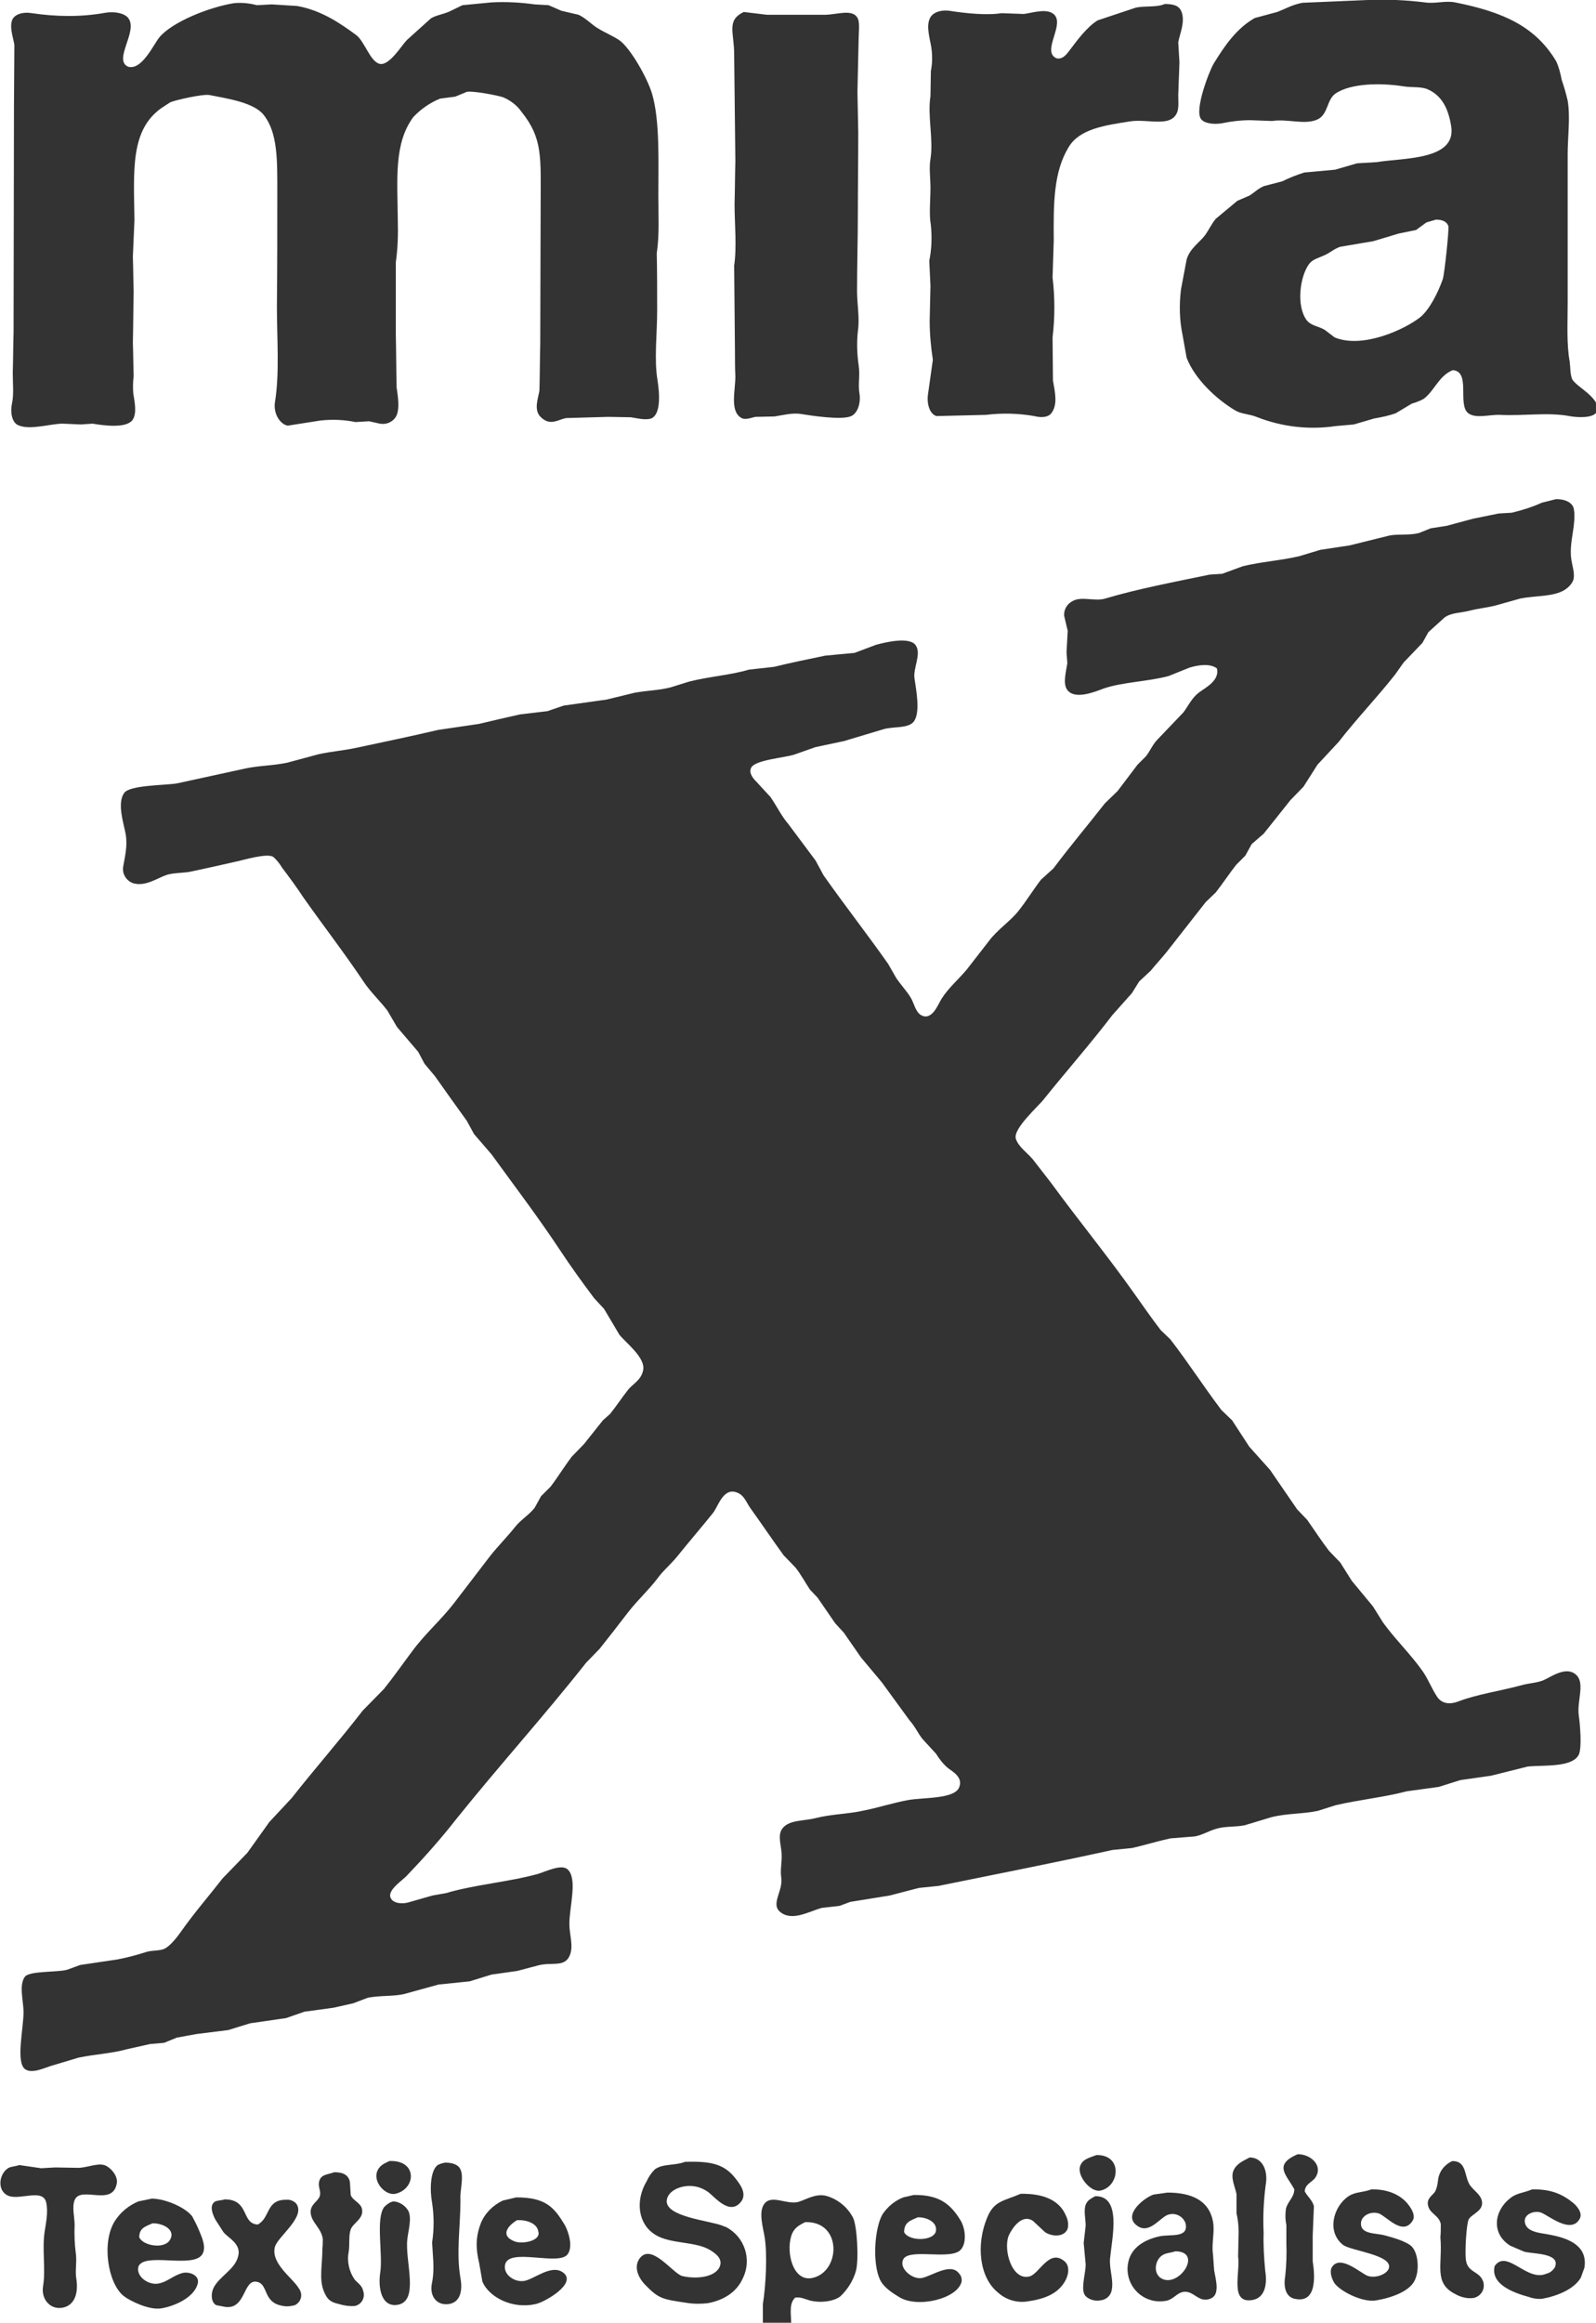
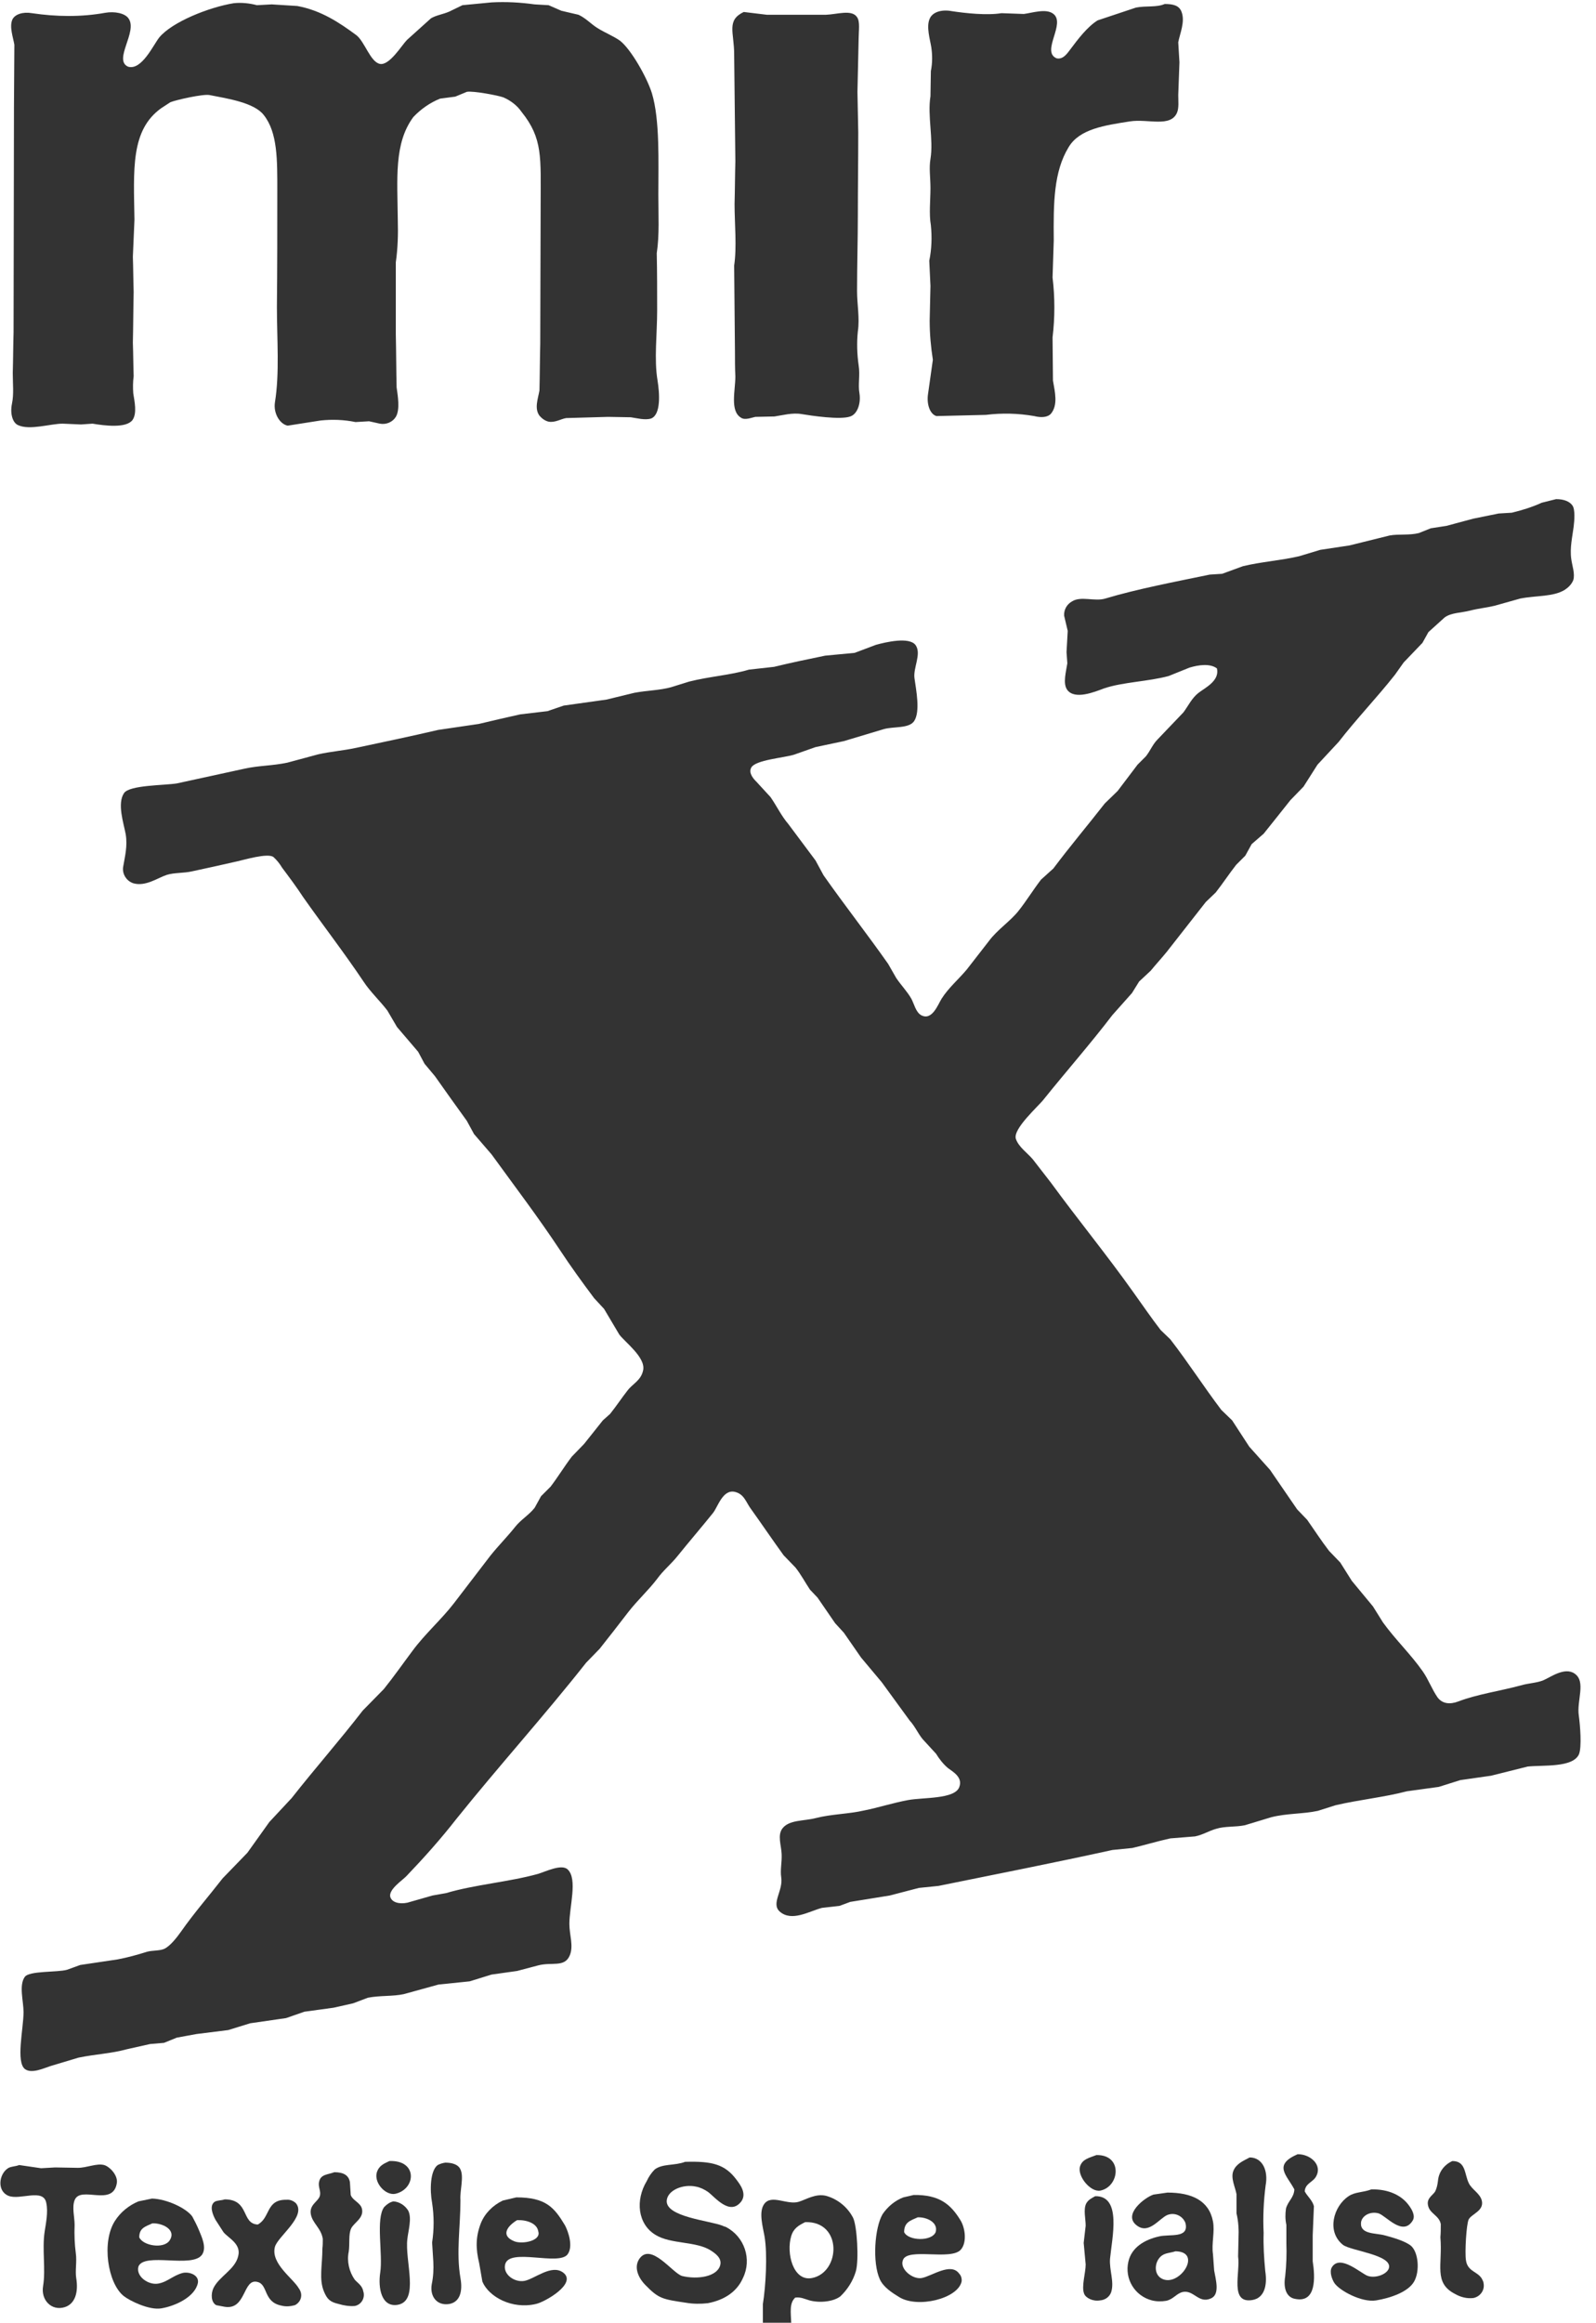
<svg xmlns="http://www.w3.org/2000/svg" version="1.1" id="Ebene_1" x="0px" y="0px" viewBox="0 0 400 581.7" style="enable-background:new 0 0 400 581.7;" xml:space="preserve">
  <style type="text/css">
	.st0{fill:#333333;}
</style>
  <title>miZeichenfläche 1</title>
  <path class="st0" d="M3.5,26.8L3.4,83.2c-0.1,3.4-0.1,6.8-0.2,10.2c0,2.8,0.3,5.3-0.2,7.7s0.1,4.8,1.6,5.4c2.9,1.3,8.1-0.4,11.1-0.4  l4.6,0.2l2.9-0.2c3,0.5,8.4,1.2,10-0.9c1.2-1.7,0.5-4.7,0.2-6.7c-0.1-1.4-0.1-2.8,0.1-4.3c-0.1-2.8-0.1-5.6-0.2-8.4  c0.1-4.2,0.1-8.5,0.2-12.7c-0.1-2.9-0.1-5.9-0.2-8.8l0.4-9.3c-0.2-12.5-1-22.4,6.7-27.9l2.3-1.5c1.5-0.6,8.2-2.1,9.8-1.8  c4.6,0.9,11.2,1.9,13.6,5c3.5,4.4,3.4,11.3,3.4,19c0,9.7,0,19.3-0.1,29c0,8.3,0.7,16.6-0.5,24c-0.4,2.7,1.2,5.4,3.2,5.8l8.3-1.3  c2.9-0.3,5.8-0.2,8.7,0.4l3.4-0.2l2.7,0.6c1.6,0.3,3.2-0.4,4-1.7c1.1-1.8,0.5-5.3,0.2-7.4c-0.1-4.4-0.1-8.9-0.2-13.3v-18  c0.5-3.5,0.6-7,0.5-10.5c-0.1-10.5-1-19.3,3.9-25.9c1.9-2,4.2-3.6,6.7-4.6l3.8-0.5L117,23c1.5-0.3,7.9,0.9,9.2,1.4  c1.8,0.8,3.4,2,4.5,3.6c5.4,6.7,4.8,11.5,4.8,23.2l-0.1,34.9c-0.1,3.9-0.1,7.8-0.2,11.7c-0.4,2.2-1.3,4.5,0,6.3  c0.6,0.7,1.4,1.3,2.3,1.5c1.6,0.3,3.1-0.7,4.4-0.9l10.5-0.3l5.7,0.1c1.4,0.2,3.6,0.8,5.1,0.3c2.5-1,2.1-6.4,1.6-9.5  c-0.9-5.3-0.1-11.6-0.1-17.5c0-4.8,0-9.6-0.1-14.4c0.7-4.6,0.4-9.6,0.4-14.6c0-8.3,0.4-18.7-1.6-25.4c-1.2-3.9-5.2-11-8-13.2  c-1.7-1.2-3.8-2-5.7-3.2c-1.6-1-2.8-2.4-4.7-3.3l-4.3-1l-3.2-1.4l-3.5-0.2c-3.6-0.5-7.2-0.7-10.8-0.5l-7.3,0.7l-3.3,1.6  c-1.6,0.7-3.3,0.9-4.6,1.7l-6,5.4c-1.3,1.3-4.4,6.5-6.8,6s-3.8-5.6-5.9-7.2c-4.2-3.1-8.8-6.2-14.8-7.3l-6.4-0.4l-3.7,0.2  c-1.9-0.5-3.9-0.7-5.8-0.5c-6.2,1-15.5,4.7-18.7,8.6c-1.5,1.9-4.4,8.3-7.8,7.3c-3.8-1.7,2.5-8.8,0.1-12.1c-0.9-1.3-3.5-1.8-5.8-1.4  C20.3,4.3,14.1,4.2,8,3.3C5.7,2.9,3.7,3.6,3.1,4.9c-0.8,1.8,0.2,4.5,0.5,6.3L3.5,26.8z" />
  <path class="st0" d="M234.7,104.2l12.4-0.3c4-0.5,8.1-0.4,12.1,0.3c1.6,0.4,3.3,0.4,4.2-0.6c1.8-2.2,1-5.4,0.5-8.3l-0.1-10.8  c0.6-5,0.6-10,0-15l0.3-9.3c-0.1-9.5,0-17.2,3.7-23.3c2.7-4.6,9-5.5,15.4-6.5c4.5-0.7,10.2,1.6,11.8-2.2c0.5-1.2,0.3-2.9,0.3-4.4  l0.3-8.2l-0.3-5c0.4-2.2,1.8-5.2,0.8-7.7c-0.6-1.5-2-1.9-4.2-1.9c-2,0.9-4.7,0.4-7.2,0.9l-9.6,3.2c-2.6,1.6-5,4.8-6.8,7.2  c-0.7,0.9-1.8,2.7-3.5,2.3c-4-1.7,2.5-8.8-0.9-11.2c-1.8-1.3-5.1-0.2-7.3,0.1L251,3.3c-3.7,0.6-9.1,0-12.4-0.5  C236,2.3,233.7,3,233,4.7c-0.9,2,0.1,5.2,0.4,7.1c0.3,2,0.3,4-0.1,6l-0.1,6.3c-0.8,4.9,0.8,10.8,0,15.7c-0.4,2.3,0,4.7,0,7.3  c0,3-0.4,6.5,0.1,9.3c0.3,3,0.2,6-0.4,8.9l0.3,6.3l-0.2,8.7c0,3.3,0.3,6.6,0.8,9.8l-1.2,8.5C232.2,101.1,233,103.7,234.7,104.2z" />
  <path class="st0" d="M184.3,40.4c-0.1,3.6-0.1,7.1-0.2,10.7c0,4.9,0.6,10.7-0.1,15.4l0.2,21.7c0,2,0,4,0.1,6.1  c0,3.5-1.4,8.6,1.4,10.3c1,0.7,2.6,0,3.6-0.2l4.8-0.1c2-0.3,4.5-1,6.8-0.6c2.4,0.4,9.7,1.5,12.2,0.6c1.8-0.6,2.7-3.3,2.3-5.8  c-0.4-2.2,0.2-4.5-0.2-7c-0.4-2.8-0.5-5.7-0.2-8.5c0.5-3.3-0.2-6.8-0.2-10.1c0-6.4,0.2-13,0.2-19.2c0-6.9,0.1-13.4,0.1-20.6  l-0.2-10.1c0.1-4.5,0.2-8.9,0.3-13.4c0-1.8,0.4-4.2-0.4-5.3c-1.3-2-5-0.7-7.8-0.6h-14.8L186.4,3c-4.4,2.1-2.4,5.1-2.4,10.6  C184.1,22.5,184.2,31.5,184.3,40.4z" />
-   <path class="st0" d="M394,94.9c-0.5-1.3-0.4-2.8-0.6-4.4c-0.8-4.3-0.5-9.5-0.5-14.7c0-12.6,0-24.8,0-37.2c0-4.2,0.7-9.3,0-13.4  c-0.4-1.7-0.9-3.5-1.5-5.2c-0.3-1.6-0.7-3.2-1.4-4.7C384.7,6.5,376.6,3,364.7,0.6c-2.5-0.5-5,0.4-7.6,0c-4.8-0.6-9.6-0.8-14.3-0.6  l-16.4,0.7c-2.6,0.5-4.2,1.5-6.3,2.3l-5.6,1.5c-4.6,2.6-7.6,7-10.3,11.4c-1.1,1.8-4.9,11.6-3.2,13.9c0.8,1.1,3.1,1.4,5.1,1.1  c2.4-0.5,4.8-0.8,7.3-0.8l5.4,0.2c3.8-0.6,8,1,11.2-0.3c3-1.2,2.4-5.2,4.9-6.7c3.8-2.4,10.9-2.6,16.7-1.7c2.5,0.4,4.5,0,6.3,0.8  c3.5,1.6,5.1,4.8,5.8,9.2c1.4,8.6-12.1,7.9-18.6,9l-5,0.3l-5.5,1.6l-7.7,0.7c-1.9,0.6-3.7,1.3-5.5,2.2l-4.6,1.2  c-1.5,0.6-2.5,1.7-3.7,2.4l-3,1.3l-5.4,4.5c-1,1.2-1.7,2.7-2.6,4c-1.5,2-3.9,3.4-4.7,6.2l-1.4,7.4c-0.5,3.9-0.4,7.8,0.4,11.6l1,5.6  c2.1,5.4,7.5,10.4,12.2,13.2c1.5,0.9,3.6,0.9,5.3,1.6c6.3,2.5,13.2,3.3,19.9,2.3l4.5-0.4l5.1-1.5c1.8-0.3,3.7-0.7,5.4-1.3l4-2.4  c1-0.3,2.1-0.7,3-1.2c2.7-2,3.8-5.8,7.3-7.2c4.6,0.3,1.1,8.7,3.9,10.8c1.9,1.4,5.3,0.3,7.9,0.4c5.9,0.3,12.1-0.7,17.4,0.3  c2.1,0.4,5.7,0.5,6.7-0.8C402,100,394.9,96.9,394,94.9z M361.6,69.9c-1.1,3.2-3.3,7.6-5.6,9.5c-3.9,3.1-14.5,8-21.5,5.1l-2.5-1.9  c-1.5-0.9-3.4-1-4.5-2.4c-2.7-3.6-1.7-11,0.6-14.1c0.9-1.2,2.4-1.5,3.9-2.2s2.4-1.6,3.9-2.1l8.3-1.4l6.3-1.9l4.4-0.9l2.6-1.9  l2.4-0.7c1.6,0,2.7,0.5,3.1,1.6C363.2,57.6,362,68.8,361.6,69.9L361.6,69.9z" />
  <path class="st0" d="M395.7,439.4c0.8-1.8,0.3-7.5,0-9.7c-0.6-3.8,1.9-8.6-1.1-10.6c-2.5-1.7-6.1,1-7.8,1.7s-3.7,0.7-5.7,1.3  c-5.2,1.4-10.9,2.2-15.6,4c-2.1,0.8-4,0.6-5.2-1c-1.4-2-2.3-4.5-3.7-6.5c-3-4.3-6.9-8-10-12.3l-2.5-4l-5.3-6.4l-2.9-4.6l-2.8-2.9  c-2-2.6-3.6-5.1-5.5-7.8l-2.5-2.6l-6.8-9.9l-5.2-5.8l-4.3-6.6l-2.7-2.6c-4.4-5.8-8.3-11.9-12.8-17.7l-2.4-2.3  c-2.4-3.1-4.5-6.2-6.8-9.4c-6.6-9.3-13.9-18.2-20.7-27.5l-4.5-5.8c-1.3-1.6-3.6-3.1-4.3-5.2c-0.8-2.5,5.7-8.2,7-9.9  c5.7-7.1,11.7-13.9,17.2-21.1l4.9-5.5l1.8-2.9l2.9-2.7c1.3-1.6,2.7-3.1,4-4.7c3.3-4.2,6.5-8.3,9.8-12.5l2.5-2.4  c1.8-2.3,3.3-4.6,5.1-6.9l2.3-2.3l1.6-2.9l3-2.6c2.3-2.9,4.5-5.6,6.7-8.4l3.3-3.4l3.5-5.5l5.3-5.7c4.5-5.8,9.6-11.1,14.1-16.8  l2.2-3.1l4.7-4.9l1.5-2.7l4.1-3.7c1.7-1.2,4.1-1.1,6.4-1.7c1.9-0.5,4-0.7,6.1-1.2l6.4-1.8c4.1-0.8,8.3-0.4,11.2-2.2  c0.9-0.6,1.7-1.4,2.1-2.4c0.5-1.6-0.3-3.7-0.5-5.3c-0.4-2.8,0.3-5.7,0.6-8.1c0.2-1.6,0.4-4.3-0.3-5.3S392,125,390,125l-3.6,0.9  c-2.4,1.1-5,1.9-7.5,2.5l-3.3,0.2l-6.4,1.3l-6.7,1.8l-3.9,0.6l-3,1.2c-2.4,0.6-5.1,0.2-7.3,0.6l-10.1,2.5l-7.3,1.1l-5.3,1.6  c-4.8,1.1-9.6,1.4-14.1,2.5l-5.2,1.9l-3.1,0.2c-8.7,1.8-18.2,3.6-26.2,6c-2.6,0.8-6.1-0.7-8.3,0.7c-1.3,0.7-2.1,2.1-2,3.6l0.9,3.8  l-0.3,5.3l0.2,2.8c-0.3,2.1-1.2,5.1,0,6.7c1.9,2.5,6.8,0.5,9.2-0.4c4.7-1.6,11-1.7,16.2-3.1l5.2-2.1c2.3-0.7,5.2-1.1,6.9,0.2  c0.7,3.1-2.9,4.8-4.6,6.1s-2.6,3.3-3.8,4.9l-6.5,6.8c-1.2,1.2-1.8,2.8-2.9,4.2l-2.1,2.1c-1.7,2.2-3.3,4.4-5,6.6l-3.2,3.1  c-4.3,5.5-8.7,10.7-12.9,16.3l-3.1,2.8c-2,2.6-3.7,5.4-5.7,7.9s-5.3,4.7-7.3,7.4l-5.6,7.2c-2,2.4-4.6,4.6-6.3,7.3  c-0.9,1.4-2.4,5.7-5.2,4.1c-1.3-0.8-1.7-2.8-2.4-4.1c-1.1-1.9-2.6-3.4-3.8-5.2l-2-3.5c-5.2-7.4-11-14.8-16.2-22.2l-2-3.7l-6.8-9.1  c-1.8-2.1-2.9-4.5-4.5-6.8l-3.5-3.8c-0.7-0.7-2.1-2.2-1.3-3.6c1.1-1.9,8.1-2.4,10.7-3.2l5.4-1.9l7.1-1.5l10-3c2.4-0.7,6.3-0.1,7.6-2  c1.6-2.4,0.5-7.8,0.1-10.7c-0.4-2.6,1.8-6.1,0.3-8.3s-7.5-0.8-10-0.1l-5.3,2l-7.4,0.7c-4.4,0.9-8.7,1.8-12.8,2.8l-6.3,0.7  c-4.7,1.4-9.9,1.7-15,3l-4.5,1.4c-2.9,0.8-6,0.8-9.2,1.4l-7,1.7l-10.7,1.5l-4.1,1.4l-6.8,0.8c-3.6,0.8-7.1,1.6-10.4,2.4l-10.2,1.5  c-6.4,1.5-14,3.1-20.6,4.5c-3.3,0.7-6.3,0.9-9.4,1.6l-7.8,2.1c-3.8,0.8-7.1,0.7-10.7,1.5l-17,3.7c-3.2,0.5-11.8,0.4-13.2,2.4  c-1.8,2.6-0.1,7.6,0.4,10.3c0.5,3-0.2,5.6-0.6,8c-0.4,1.8,0.7,3.7,2.5,4.3c3.1,0.9,6.2-1.4,8.4-2.1c1.9-0.6,4.3-0.4,6.4-0.9  c3.8-0.8,7.3-1.6,11.3-2.5c1.8-0.4,7.5-2.1,9-1.1c0.9,0.8,1.6,1.7,2.2,2.7c1.8,2.4,3.6,4.8,5.3,7.4c5,7.1,10.2,13.8,15.1,21.1  c1.7,2.6,4.1,4.8,6,7.3l2.4,4.1l5.3,6.2l1.6,3l2.6,3.1c2.7,3.8,5.3,7.5,8,11.2l1.8,3.3l4.4,5.1c5.8,8,11.6,15.6,17.1,23.9  c2.7,4.1,5.6,8.1,8.6,12.1l2.5,2.7l3.8,6.4c1.4,1.9,6.6,5.7,6,8.9c-0.5,2.6-2.6,3.4-3.9,5.1c-1.5,1.9-2.8,3.9-4.4,5.9l-1.8,1.6  l-4.7,5.9l-3.1,3.2c-1.9,2.5-3.4,5-5.3,7.5l-2.4,2.4l-1.6,2.9c-1.4,1.8-3.5,3-4.9,4.8c-2,2.5-4.2,4.7-6.2,7.2c-3.1,4-6.1,8-9.2,12  s-7.2,7.6-10.3,11.8c-2.4,3.2-4.7,6.5-7.2,9.6l-5.3,5.4c-5.8,7.5-11.9,14.4-17.8,21.9l-5.6,6L62,464l-6.2,6.4  c-3.5,4.5-7.1,8.6-10.4,13.3c-1,1.4-2.6,3.5-4.1,4.3c-1.2,0.6-3.1,0.4-4.5,0.8c-2.2,0.7-4.7,1.4-7.3,1.9l-9.4,1.4l-3.3,1.2  c-2.5,0.7-9.5,0.2-10.6,1.8c-1.5,2.1-0.3,6.1-0.3,8.8c0,4.1-2,12.6,0.4,14.3c1.7,1.2,4.8-0.3,6.4-0.8l7-2.1c4.4-0.9,8.1-1,12.1-2.1  l5.8-1.3l3.5-0.3l3.2-1.3l4.9-0.9l8-1l5.5-1.7l9-1.3l4.6-1.6l7.3-1l4.9-1.1l3.7-1.4c3.1-0.6,6.2-0.3,9-0.9l8.7-2.4l7.8-0.8l5.5-1.7  l6.4-0.9l5.3-1.4c3.4-0.9,6.6,0.6,7.9-2.5c1-2.4-0.1-5.1-0.1-7.9c0-4.3,2.1-11.2-0.4-13.6c-1.5-1.5-5.5,0.5-7.5,1.1  c-7.2,2-16,2.7-23,4.8l-3.4,0.6l-6.3,1.8c-1.9,0.4-3.9,0-4.3-1.5c-0.4-1.9,3.2-4.2,4.1-5.2c4.4-4.6,8.6-9.3,12.5-14.3  c10.6-13.2,22-25.8,32.5-39.1l3.4-3.5c2.4-3,4.7-6,7.1-9.1s5-5.4,7.3-8.4c1.5-2.1,3.5-3.7,5.1-5.7c2.9-3.6,6-7.2,8.9-10.8  c1.2-1.5,2.4-5.9,5.4-5.3c2.3,0.5,2.8,2.4,3.9,4c2.8,3.9,5.5,7.9,8.4,11.9l3,3.1c1.4,1.8,2.4,3.7,3.6,5.5l1.9,2l4.4,6.4l2.2,2.4  l4.3,6.2l5.2,6.2l7,9.6c1.3,1.4,2,3.1,3.2,4.6l3.4,3.7c0.8,1.3,1.8,2.6,3,3.6c1.2,0.9,3.8,2.3,2.8,4.8c-1.2,3-9,2.5-12.8,3.2  s-7.5,1.9-11,2.6c-3.9,0.9-8.2,0.9-12.1,1.9c-3.1,0.8-6.7,0.4-8.4,2.6c-1.3,1.7-0.3,4.2-0.2,6.4s-0.4,3.9-0.1,5.9  c0.5,3.3-2.6,6.5-0.4,8.5c3,2.7,7.5-0.1,10.6-0.9l4.4-0.5l2.7-1l9.9-1.6l7.3-1.9l4.9-0.5c14.3-2.9,29.5-5.9,43.6-9l5-0.5  c3-0.7,6.3-1.7,9.5-2.4l6.2-0.5c2-0.4,3.5-1.4,5.3-1.9c2.2-0.7,4.8-0.4,7.2-0.9l6.6-2c3.9-1,8-0.8,11.7-1.6l4.4-1.4  c6-1.4,12.2-2,17.9-3.5l8-1.1l5.4-1.7l7.7-1.1l9.2-2.3C386.9,442,394.1,442.7,395.7,439.4z" />
  <path class="st0" d="M325.2,539.5c-6.2,2.7-2.7,5.2-0.8,8.8c-0.1,2.1-1.6,2.9-2.1,4.8c-0.2,1.4-0.2,2.7,0.1,4.1v4.6  c0.1,2.8,0,5.5-0.3,8.3c-0.5,2.9,0.3,5.2,2.4,5.6c5.5,1.2,5.1-5.5,4.5-9.4v-6.5c0.1-2.4,0.2-4.8,0.3-7.3c-0.4-1.5-1.6-2.4-2.3-3.7  c0.1-1.9,1.9-2.3,2.7-3.5C331.7,542.2,328.3,539.4,325.2,539.5z" />
  <path class="st0" d="M274.8,539.7c-1.8,0.7-3.5,1-4.1,2.8c-0.8,2.4,2.6,6.6,5.1,6.1C280.6,547.6,281.5,539.6,274.8,539.7z" />
  <path class="st0" d="M313.2,540.3c-1.7,0.9-3.4,1.6-4.1,3.4s0.5,4.1,0.8,5.8v4.8c0.5,2.1,0.6,4.2,0.5,6.3l-0.1,4.5  c0.6,4-2.2,11.9,3.6,10.9c2.9-0.5,3.8-3.5,3.2-7.3c-0.3-3.2-0.5-6.3-0.4-9.5c-0.2-4,0-8,0.5-11.9  C317.9,543.6,316.4,540.3,313.2,540.3z" />
  <path class="st0" d="M97.6,541.2c-1.5,0.7-2.7,1.2-3.2,3c-0.6,2.6,2.3,5.7,4.7,5.2C104.3,548.2,104.7,540.9,97.6,541.2z" />
  <path class="st0" d="M367.4,566c-0.3-1.9,0.1-9,0.7-10.2c0.8-1.4,3.8-2.1,3.3-4.6c-0.4-1.9-2.5-2.8-3.3-4.5  c-1.1-2.3-0.7-5.5-4.1-5.5c-2,0.9-3.4,2.7-3.6,4.9c-0.1,0.9-0.3,1.9-0.7,2.7c-0.6,1-2.2,1.7-1.8,3.5c0.4,2.1,2.8,2.5,3.2,4.7  c0,1.1,0,2.2-0.1,3.3c0.6,6.9-1.8,11.4,3.7,14.2c1.4,0.8,3,1.2,4.6,1c1.8-0.4,2.9-2.1,2.5-3.8c0-0.2-0.1-0.4-0.2-0.6  C370.7,568.8,367.8,569.1,367.4,566z" />
  <path class="st0" d="M181.1,557.4c-3.3-1.3-14.3-2.2-14-6.3c0.2-2.6,4.1-4.2,7.3-3.5c1.1,0.2,2.1,0.7,3,1.3c1.7,1.2,5.5,6.2,8.4,2.4  c1.4-2-0.3-4.2-1.2-5.4c-2.9-3.9-6.1-4.7-12.9-4.5c-2.6,1-5.6,0.4-7.6,1.9c-0.8,0.8-1.5,1.8-2,2.9c-2.9,4.8-2.3,10.8,2.2,13.5  c3.9,2.4,10.3,1.5,14,4c0.9,0.6,2.7,1.8,2.2,3.6c-0.8,2.9-5.7,3.6-9.5,2.7c-2.4-0.6-8-8.8-10.9-4.1c-1.4,2.4,0.4,5.1,1.6,6.3  c3.4,3.5,4.3,3.6,10.3,4.5c1.8,0.3,3.6,0.3,5.4,0.1c4.2-0.8,7.3-2.9,8.8-6.3c2.3-4.7,0.4-10.4-4.3-12.8  C181.5,557.6,181.3,557.5,181.1,557.4z" />
  <path class="st0" d="M115.3,543.1c-0.6-1.1-2.1-1.5-3.7-1.5c-0.7,0.1-1.3,0.3-1.9,0.6c-1.9,1.4-2,6.3-1.4,9.5c0.5,3.3,0.5,6.6,0,9.9  l0.3,4.8c0.1,1.9,0,3.8-0.4,5.7c-0.5,3,1.3,5.4,4.4,4.9c2.7-0.5,3.4-3.2,2.8-6.5c-1.1-6.4,0-12.8,0-19.5  C115.2,548.6,116.4,545,115.3,543.1z" />
  <path class="st0" d="M29.3,546.6c0.2-1.9-1.8-4-3.2-4.4c-1.9-0.5-4.3,0.7-6.6,0.7l-5.7-0.1l-3.5,0.2l-5.5-0.8c-1,0.4-2,0.3-2.8,0.8  c-2.3,1.5-2.8,5.7,0.1,6.9s8.8-2,9.5,1.8c0.5,2.3-0.1,5.1-0.4,7.1c-0.7,4.5,0.3,9.5-0.4,13.7c-0.6,3.5,2.1,6.3,5.4,5.3  c2.6-0.8,3.5-3.7,2.9-7.3c-0.3-1.9,0.2-4.1-0.1-6.2c-0.3-2.3-0.4-4.7-0.3-7.1c0-2-0.7-4.4,0-6.2C20.2,547.2,28.4,552.9,29.3,546.6z" />
  <path class="st0" d="M88.9,570.9c-1.4-2-2-4.6-1.5-7c0.3-2-0.1-4.3,0.6-5.8s3.3-2.6,2.7-5c-0.4-1.5-2.3-2-2.8-3.4l-0.2-3.2  c-0.3-1.8-1.7-2.5-3.9-2.5c-1.6,0.6-3.4,0.5-3.8,2.3c-0.4,1.4,0.6,2.5,0.1,3.8s-2.6,2.1-2.2,4.4s2.6,3.5,3,6.2c0,0.8,0,1.6-0.1,2.4  c0,4.2-0.9,7.7,0.4,10.8c0.8,1.9,1.5,2.6,3.7,3.1c1.3,0.4,2.7,0.6,4,0.5c1.6-0.3,2.6-1.9,2.2-3.5c-0.1-0.2-0.1-0.5-0.2-0.7  C90.5,572.2,89.5,571.6,88.9,570.9z" />
  <path class="st0" d="M353.6,562.4c-1.5-1.2-4.7-2.1-6.6-2.6c-2.2-0.6-6.1-0.2-5.9-3.1c0.1-1.7,2.2-3,4.4-2.4c1.9,0.6,6,5.8,8.5,1.9  c0.9-1.3-0.3-3.1-0.9-3.9c-1.8-2.5-5.1-4.1-9.4-4c-2.1,0.8-4.1,0.6-5.7,1.7c-3.8,2.5-5.6,8.9-1.4,12.2c2,1.5,12.4,2.5,11.5,5.8  c-0.4,1.5-3.2,2.6-5.2,2c-1.7-0.5-7-5.6-9.1-2.2c-0.7,1.2,0.1,3.1,0.6,3.9c1.2,1.9,6.9,5,10.5,4.4s8-2.1,9.5-4.7  S355.5,564,353.6,562.4z" />
-   <path class="st0" d="M388.7,559.7c-2.5-0.5-6-0.6-6.5-3c-0.5-2.1,2.2-3.2,4-2.6c1.9,0.7,7.5,5.5,9.7,1.6c0.9-1.6-0.9-3.4-1.6-4  c-2.6-2.1-5.4-3.5-10.3-3.4c-2.2,0.9-3.9,0.9-5.5,2.2c-4.1,3.2-4.8,8.9,0,11.9l3.5,1.5c2.3,0.6,9.2,0.3,7.7,3.9  c-0.5,0.8-1.2,1.4-2.1,1.6c-4.9,2.2-9.9-6.3-13-1.9c-1.1,4.6,4.8,6.7,8.4,7.7c1.1,0.4,2.3,0.6,3.5,0.5c3.8-0.7,8-2.4,9.7-5.3  l0.9-2.5C398,562.2,392.7,560.5,388.7,559.7z" />
-   <path class="st0" d="M258.9,556.2l3,2.8c1.8,1.2,4.9,1.3,5.7-0.9c0.2-1,0.1-2.1-0.4-3.1c-1.6-4-5.7-5.7-11.4-5.6  c-4.1,1.8-6.7,1.7-8.4,6c-2.8,6.7-2,15,2.8,18.8c1.9,1.7,4.5,2.5,7,2.2c4.4-0.6,7.7-1.8,9.6-4.9c0.9-1.4,1.5-3.8,0.1-5.1  c-3.9-3.5-6.4,3.1-8.9,3.7c-4.4,1.1-6.6-6.7-5.2-10.2C253.6,558.1,256.1,554.3,258.9,556.2z" />
  <path class="st0" d="M274.5,550c-0.9,0.5-1.8,0.9-2.3,1.9c-0.7,1.5-0.1,3.8-0.1,5.5l-0.5,4.3l0.5,5.4c0,2.1-1.1,5.5-0.4,7.3  c0.4,1.1,2.2,2,4,1.7c1.3-0.1,2.4-0.9,2.8-2.1c0.8-2.6-0.5-5.4-0.3-8.3C278.7,560.4,281.2,549.9,274.5,550z" />
  <path class="st0" d="M68.9,562.7c0.7-2.6,7.9-7.6,5.3-10.9c-0.6-0.6-1.5-1-2.4-0.9c-5.2-0.1-4,4.5-7.2,6.2c-4.2-0.2-2-6.3-8.3-6.3  c-0.8,0.3-1.8,0.2-2.5,0.6c-1.4,1-0.5,3.2,0.2,4.5l2,3.1c1.2,1.5,4.5,2.9,3.7,6c-0.8,3.4-4.7,5-6.2,8c-0.7,1.5-0.6,3.6,0.7,4.3  l2.1,0.4c5.5,0.9,4.5-7.3,8.3-6.2c2.6,0.7,1.4,5,5.9,5.9c1.1,0.3,2.3,0.2,3.4-0.1c1.4-0.7,2-2.3,1.3-3.7c-0.1-0.2-0.2-0.4-0.3-0.5  C73.5,570.6,67.8,566.9,68.9,562.7z" />
  <path class="st0" d="M102.1,560.7c0.2-2,1.2-5.2,0.2-7.1c-0.8-1.3-2.2-2.2-3.7-2.3c-0.9,0.2-1.6,0.7-2.3,1.4  c-2.2,2.9-0.3,11.8-1,16.4c-0.6,3.9,0.3,8.8,4.4,8.1C105.2,576.2,101.4,566.1,102.1,560.7z" />
  <path class="st0" d="M240.8,563.4c1.6-1.8,1.1-5.5-0.1-7.4c-2.4-3.9-5.2-6.4-11.7-6.3l-2.6,0.6c-2.1,0.8-3.9,2.3-5.2,4.2  c-2,3.4-2.6,12.1-0.7,16.3c0.9,2,3.1,3.4,4.9,4.5c4.6,2.8,14.6,0.4,15.6-3.9c0.1-0.7-0.1-1.5-0.6-2c-2.1-2.9-6.8,0.6-9.4,1.1  c-2.3,0.4-5.6-2.3-4.7-4.5C227.4,562.8,238.3,566.2,240.8,563.4z M230,555.3c2.3-0.1,5.2,1.3,4.5,3.7c-1,2.4-6.9,2.2-7.9,0  C226.6,556.5,228.2,556.1,230,555.3z" />
  <path class="st0" d="M129.4,550.3l-3.4,0.8c-2.5,1.2-4.5,3.2-5.5,5.7c-1.3,3.4-1.3,6.3-0.4,10l0.8,4.6c1.6,3.8,7.4,7,13.4,5.6  c2.3-0.5,10.5-5.2,6.8-7.9c-2.9-2.1-7.1,1.6-9.6,2.1s-5.5-1.6-4.9-4.1c1-4.3,13.6,0.5,15.7-2.6c1.4-2,0.1-5.7-0.7-7.2  C138.9,552.8,136.8,550.3,129.4,550.3z M128.9,561.3c-3.7-1.5-1.5-4,0.7-5.3c2.4-0.1,5,0.8,5.3,2.8  C135.7,561.2,130.9,562.1,128.9,561.3L128.9,561.3z" />
  <path class="st0" d="M207,549.9c-2.6-0.6-4.9,0.9-6.8,1.5c-2.9,0.9-6.9-2-8.7,0.6c-1.4,2-0.3,5.7,0.1,8c0.8,4.6,0.3,12.7-0.4,17v4.7  h7.1c-0.1-2.6-0.5-4.9,1-6.3c1.4-0.2,2.5,0.4,3.6,0.7c2.6,0.7,6,0.3,7.7-1c1.8-1.7,3.2-3.9,3.9-6.3c0.8-2.8,0.3-11.4-0.7-13.4  C212.4,552.7,209.9,550.7,207,549.9z M203.5,570.5c-4.7,0.9-6.5-6.2-5.2-10.5c0.6-2,1.9-2.7,3.5-3.5  C211.2,556.2,210.7,569.1,203.5,570.5L203.5,570.5z" />
  <path class="st0" d="M48.2,555.1c-1.5-2.1-6.4-4.4-10.1-4.5l-3.4,0.7c-2.4,1-4.5,2.7-5.9,4.9c-3.4,5.3-1.8,15.6,2.2,18.8  c1.5,1.2,6.4,3.6,9.4,3.1c3.6-0.6,8.5-2.9,9.2-6.4c0.3-1.9-2-2.8-3.7-2.5c-2.5,0.6-3.9,2.3-6.3,2.7s-5.6-1.8-4.9-4.3  c1.5-3.6,13.4,0.5,15.9-2.9c1.3-1.8-0.1-4.6-0.7-6.1C49.4,557.4,48.8,556.2,48.2,555.1z M42.5,561.1c-1.5,2.2-6.7,1.3-7.6-0.8  c0-2.4,1.6-2.7,3.3-3.5C40.7,556.7,44.3,558.4,42.5,561.1L42.5,561.1z" />
  <path class="st0" d="M304,564.5c-0.4-2.6,0.5-5.6,0-8.2c-1-5.2-5.3-7.2-11.4-7.2l-3.5,0.5c-2.2,0.7-7.9,5.1-4.1,7.8  c3,2.2,5.6-1.9,7.6-2.7c1.8-0.7,3.8,0.2,4.5,2c0,0,0,0,0,0c1,4-4,2.7-6.7,3.4c-3.5,0.8-6.8,2.7-7.6,6.3c-1,4.3,1.6,8.6,5.9,9.7  c1.2,0.3,2.4,0.3,3.6,0.1c1.8-0.4,2.5-1.8,4.1-2.2c2.8-0.6,4,3,7.1,1.6c2.3-1,1.2-4.7,0.8-7L304,564.5z M291.5,570.8  c-2.6-1-2.2-4.7-0.2-6c0.9-0.6,2.1-0.6,3.3-1C301.4,563.9,295.8,572.5,291.5,570.8L291.5,570.8z" />
</svg>